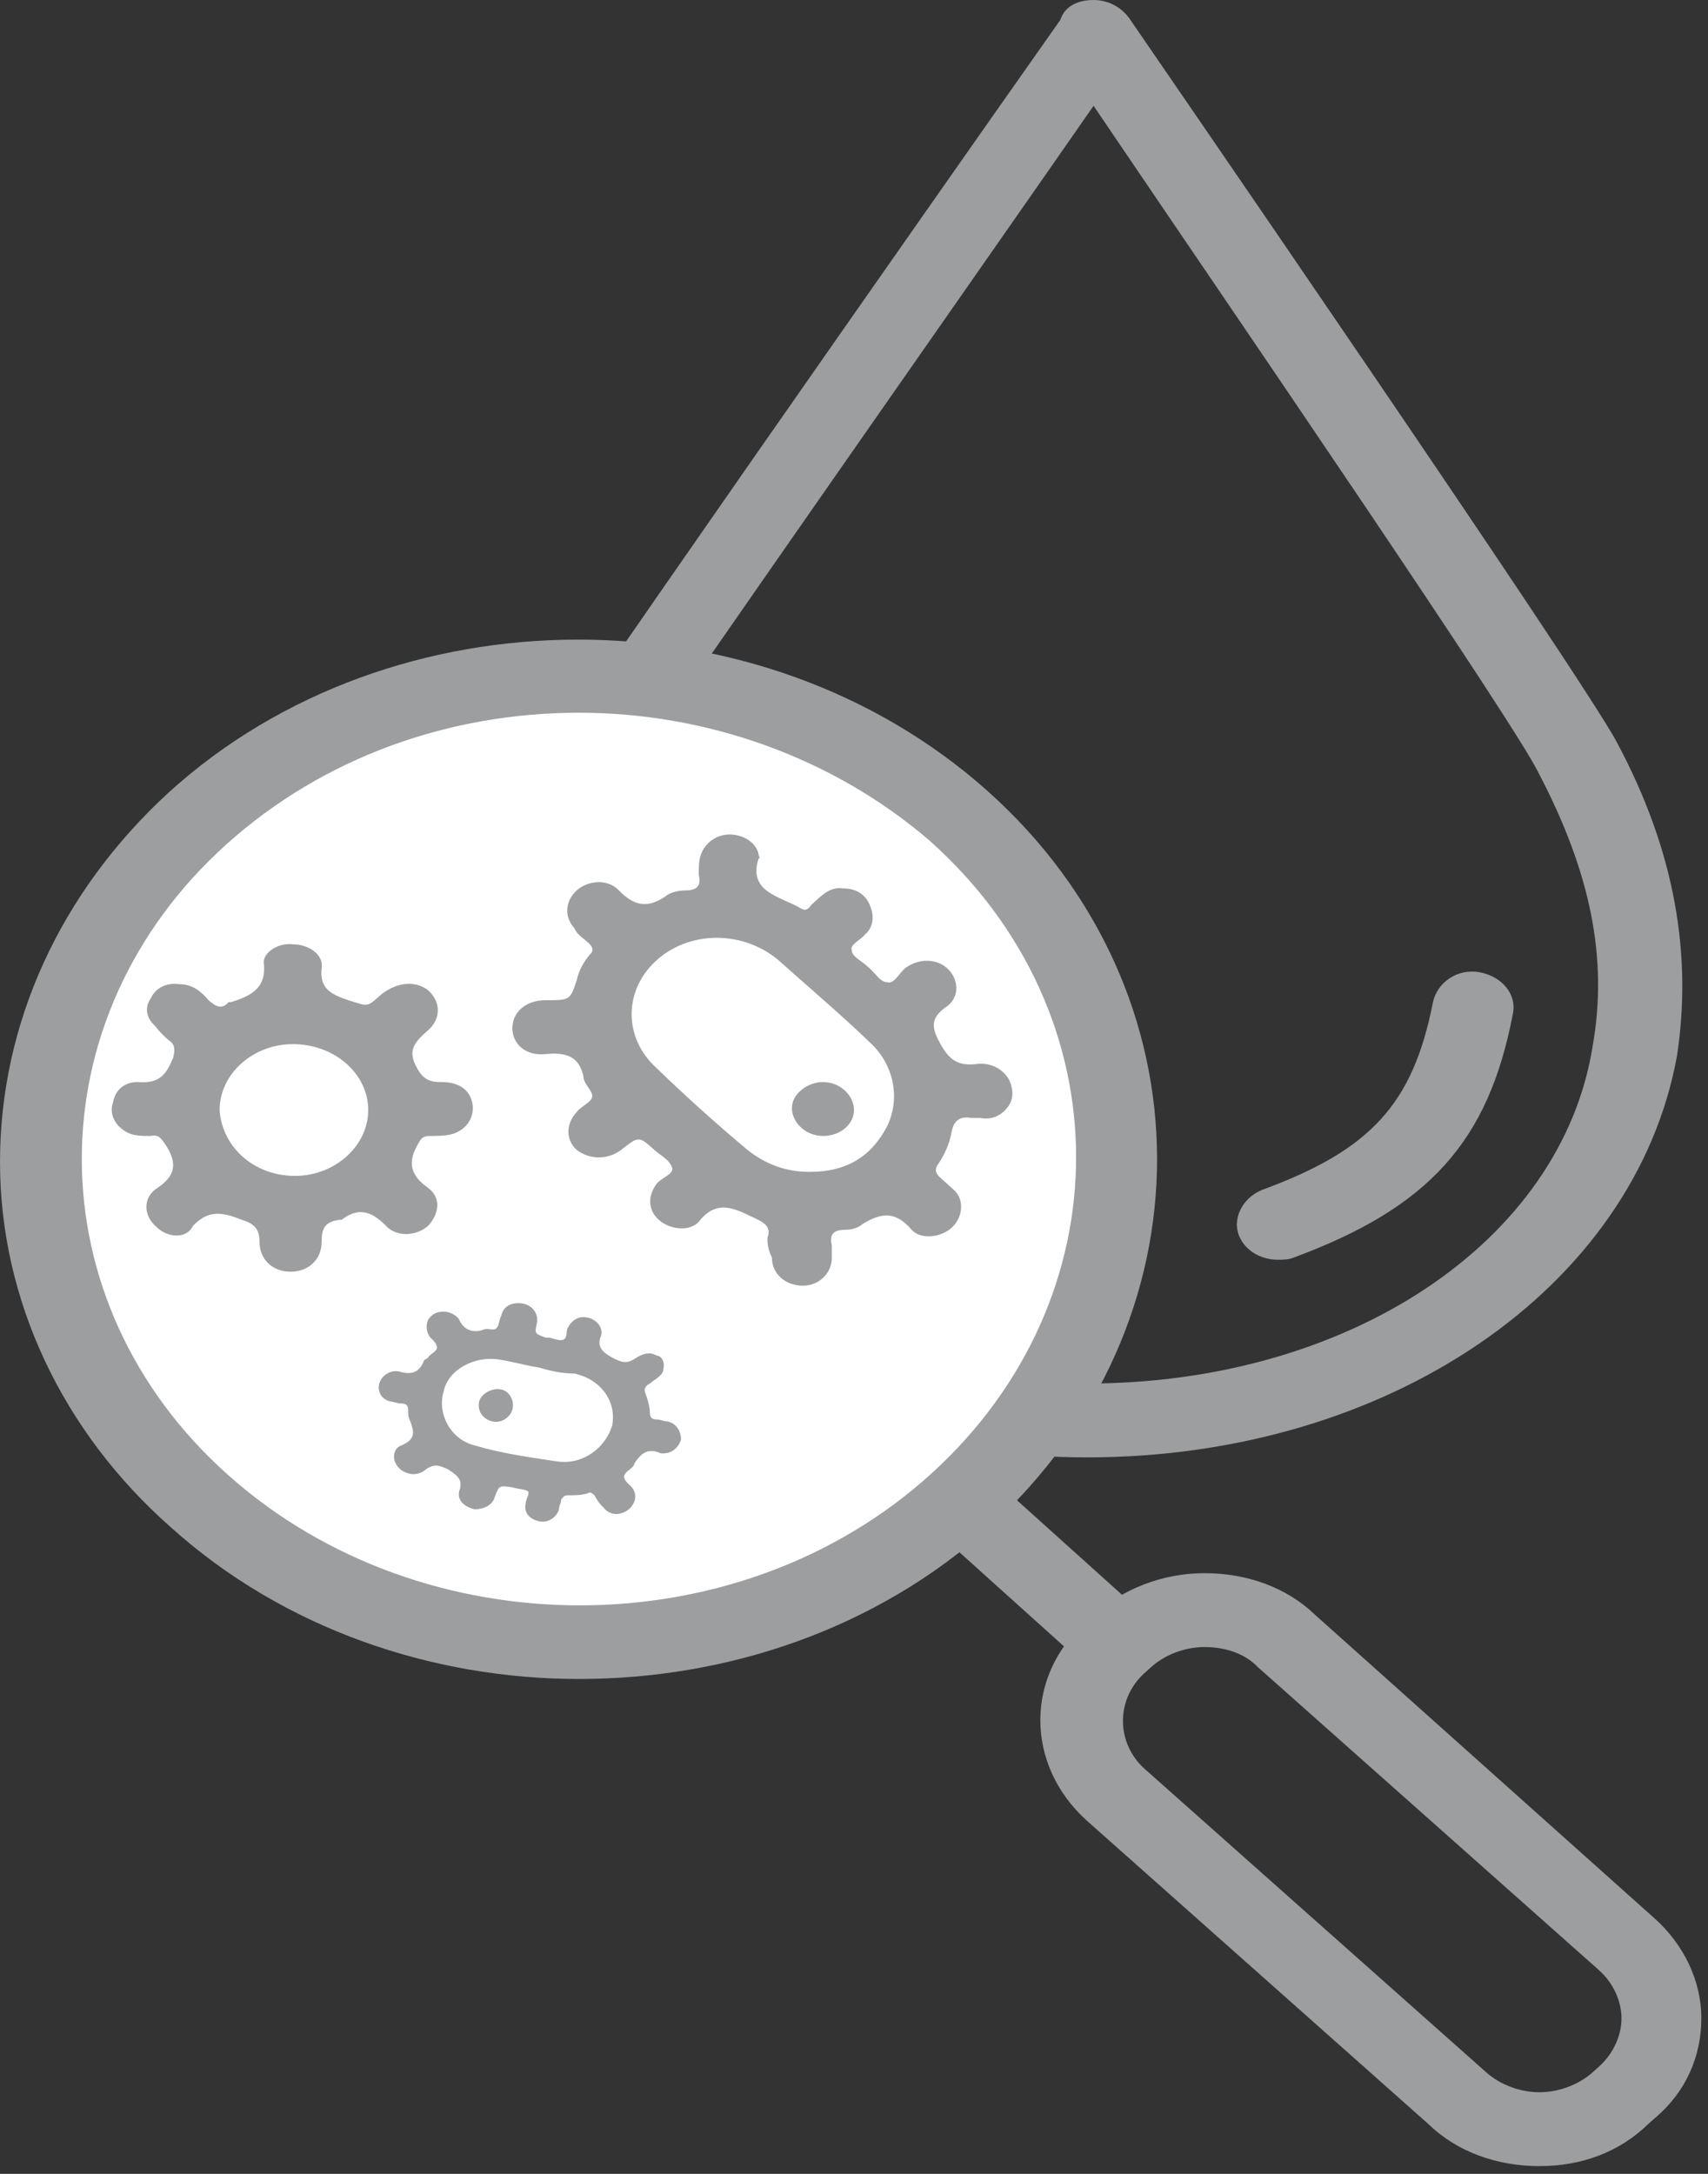
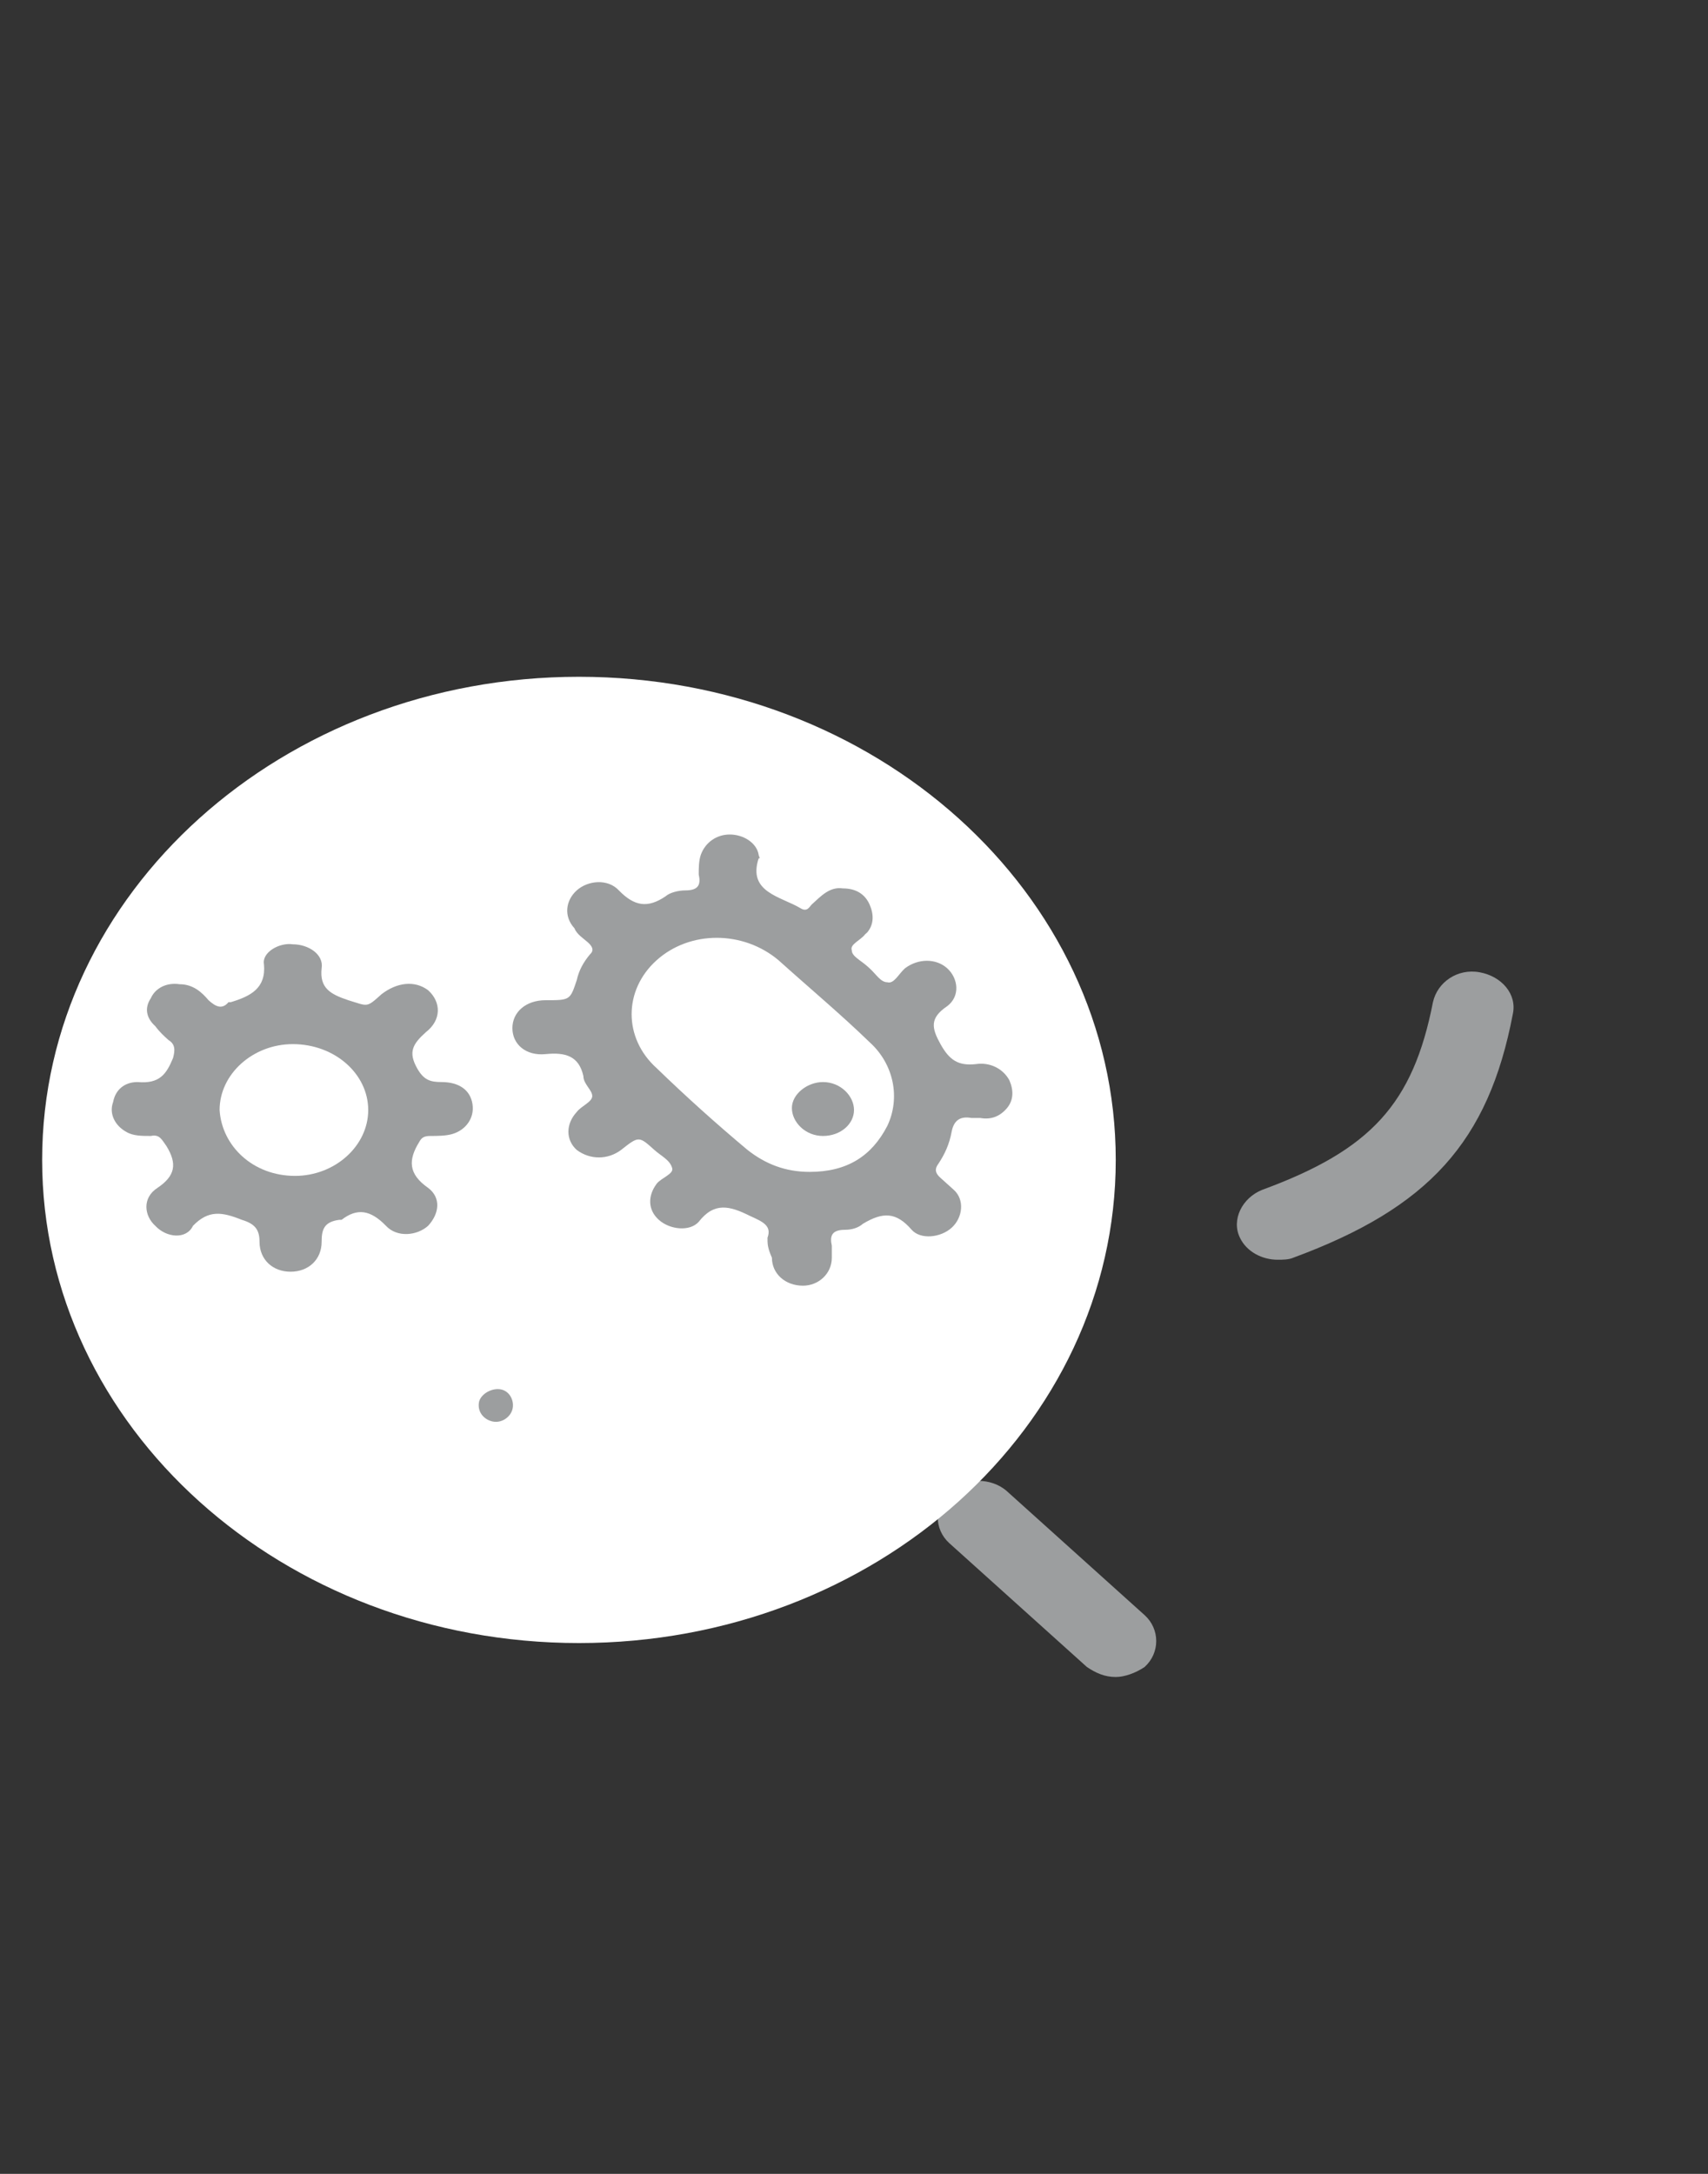
<svg xmlns="http://www.w3.org/2000/svg" width="77" height="98" viewBox="0 0 77 98" fill="none">
  <rect x="0" y="0" width="77" height="98" fill="#333333" stroke="none" />
  <g clip-path="url(#clip0_89_678)">
-     <path d="M49 65.7C35.9 65.7 25.1 58.32 22.3 47.43C22.2 47.16 20.5 40.23 23.8 35.37C29.7 26.64 47.6 1.17 47.8 0.9C48 0.27 48.6 0 49.3 0C49.9 0 50.5 0.27 50.9 0.81C51.7 1.98 71.4 30.6 72.9 33.48C75.5 38.34 76.3 43.02 75.6 47.61C73.7 58.05 62.6 65.7 49 65.7ZM49.3 4.77C44.8 11.25 31.8 29.79 26.9 36.99C24.4 40.68 25.8 46.53 25.9 46.62C28.3 55.98 37.6 62.37 49 62.37C60.8 62.37 70.4 55.98 71.8 47.16C72.5 43.2 71.7 39.33 69.4 34.92C68.4 32.76 55.7 14.22 49.3 4.77Z" fill="#9C9E9F" />
    <path d="M57.6 56.79C56.9 56.79 56.2 56.43 55.9 55.8C55.5 54.99 56 54 56.9 53.64C61.8 51.84 63.7 49.77 64.6 45.18C64.8 44.28 65.7 43.65 66.7 43.83C67.7 44.01 68.4 44.82 68.2 45.72C67.1 51.48 64.4 54.45 58.3 56.7C58.1 56.79 57.8 56.79 57.6 56.79Z" fill="#9C9E9F" />
-     <path d="M69.4 97.65C67.5 97.65 65.7 97.02 64.4 95.76L49 82.08C46.2 79.56 46.2 75.51 49 73.08L49.3 72.81C50.6 71.64 52.4 70.92 54.3 70.92C56.2 70.92 58 71.55 59.3 72.81L74.6 86.49C75.9 87.66 76.7 89.28 76.7 90.99C76.7 92.7 76 94.32 74.6 95.49L74.3 95.76C73 97.02 71.3 97.65 69.4 97.65ZM54.3 74.25C53.4 74.25 52.5 74.61 51.9 75.15L51.6 75.42C50.3 76.59 50.3 78.57 51.6 79.74L67 93.42C67.6 93.96 68.5 94.32 69.4 94.32C70.3 94.32 71.2 93.96 71.8 93.42L72.1 93.15C72.7 92.61 73.1 91.8 73.1 90.99C73.1 90.18 72.7 89.37 72.1 88.83L56.7 75.15C56.1 74.52 55.2 74.25 54.3 74.25Z" fill="#9C9E9F" />
    <path d="M50.3 75.6C49.8 75.6 49.4 75.42 49 75.15L42.8 69.57C42.1 68.94 42.1 67.86 42.8 67.23C43.5 66.6 44.7 66.6 45.4 67.23L51.6 72.81C52.3 73.44 52.3 74.52 51.6 75.15C51.2 75.42 50.7 75.6 50.3 75.6Z" fill="#9C9E9F" />
    <path d="M26.1 74.07C39.465 74.07 50.3 64.319 50.3 52.29C50.3 40.261 39.465 30.51 26.1 30.51C12.735 30.51 1.9 40.261 1.9 52.29C1.9 64.319 12.735 74.07 26.1 74.07Z" fill="white" />
-     <path d="M26.1 75.69C19.5 75.69 12.8 73.44 7.7 68.85C2.8 64.53 0 58.59 0 52.38C0 46.17 2.7 40.23 7.6 35.73C17.7 26.55 34.3 26.55 44.5 35.64C54.7 44.73 54.7 59.67 44.6 68.85C39.5 73.44 32.8 75.69 26.1 75.69ZM26.1 32.13C20.3 32.13 14.6 34.11 10.2 38.07C1.5 45.9 1.5 58.68 10.3 66.51C19.1 74.34 33.3 74.34 42 66.42C50.7 58.5 50.7 45.72 41.9 37.89C37.5 34.11 31.8 32.13 26.1 32.13Z" fill="#9C9E9F" />
-     <path d="M29.9 61.74C29.9 62.01 29.5 62.19 29.3 62.37C29.1 62.46 29 62.64 29.1 62.82C29.2 63.09 29.3 63.45 29.3 63.72C29.3 63.9 29.4 63.99 29.6 63.99C29.8 63.99 29.9 64.08 30.1 64.08C30.5 64.17 30.7 64.53 30.7 64.89C30.6 65.25 30.3 65.52 29.9 65.52C29.9 65.52 29.9 65.52 29.8 65.52C29.2 65.25 28.9 65.52 28.6 65.97C28.6 66.06 28.5 66.15 28.4 66.24C28 66.51 28.1 66.69 28.4 66.96C28.6 67.14 28.7 67.41 28.6 67.68C28.5 67.95 28.3 68.13 28 68.22C27.7 68.31 27.4 68.22 27.2 67.95C27 67.77 26.9 67.59 26.8 67.41C26.7 67.32 26.6 67.23 26.5 67.32C26.2 67.41 25.9 67.41 25.6 67.41C25.4 67.41 25.4 67.5 25.3 67.59C25.3 67.77 25.2 67.86 25.2 68.04C25.1 68.4 24.7 68.67 24.3 68.58C23.9 68.49 23.6 68.22 23.7 67.77C23.7 67.59 23.9 67.32 23.8 67.23C23.7 67.14 23.4 67.14 23.1 67.05C22.5 66.96 22.5 66.96 22.3 67.5C22.2 67.86 21.8 68.04 21.4 68.04C21 67.95 20.6 67.68 20.7 67.23C20.9 66.69 20.6 66.51 20.2 66.24C19.8 66.06 19.6 65.97 19.2 66.24C19 66.42 18.7 66.51 18.4 66.42C18.1 66.33 17.9 66.15 17.8 65.88C17.7 65.61 17.8 65.25 18.1 65.16C18.7 64.89 18.7 64.62 18.5 64.08C18.4 63.9 18.4 63.72 18.4 63.54C18.4 63.36 18.3 63.27 18.1 63.27C17.9 63.27 17.7 63.18 17.6 63.18C17.2 63.09 17 62.73 17.1 62.37C17.2 62.01 17.6 61.74 18 61.83C18.6 62.01 18.9 61.83 19.1 61.38C19.1 61.29 19.2 61.29 19.3 61.2C19.4 61.02 19.7 60.93 19.7 60.75C19.7 60.57 19.5 60.39 19.4 60.3C19.2 60.03 19.2 59.76 19.3 59.49C19.5 59.22 19.7 59.13 20 59.13C20.3 59.13 20.6 59.31 20.7 59.49C20.9 59.94 21.3 60.12 21.8 59.94C22 59.85 22.3 60.03 22.4 59.85C22.5 59.76 22.5 59.49 22.6 59.31C22.7 58.86 23.1 58.68 23.6 58.77C24 58.86 24.3 59.22 24.2 59.67C24.1 60.12 24.1 60.12 24.6 60.3C24.6 60.3 24.6 60.3 24.7 60.3C24.9 60.3 25.2 60.48 25.4 60.39C25.6 60.3 25.5 60.03 25.6 59.85C25.8 59.49 26.1 59.31 26.5 59.4C26.9 59.49 27.2 59.85 27.1 60.21C26.9 60.66 27.1 60.93 27.6 61.2C28.1 61.47 28.3 61.47 28.7 61.2C29 61.02 29.3 60.93 29.6 61.11C29.8 61.11 30 61.38 29.9 61.74ZM24.3 61.65C23.7 61.56 23.1 61.38 22.5 61.29C21.4 61.11 20.2 61.74 20 62.73C19.7 63.72 20.3 64.89 21.4 65.16C22.6 65.52 23.9 65.7 25.1 65.88C26.3 66.06 27.3 65.25 27.6 64.26C27.8 63.18 27.1 62.19 25.9 61.92C25.4 61.92 24.9 61.83 24.3 61.65Z" fill="#9C9E9F" />
    <path d="M34.6 55.8C34.8 55.26 34.4 55.08 33.8 54.81C32.9 54.36 32.2 54.18 31.5 55.08C31.1 55.53 30.2 55.44 29.7 54.99C29.2 54.54 29.2 53.91 29.6 53.37C29.8 53.1 30.4 52.92 30.3 52.65C30.2 52.29 29.8 52.11 29.5 51.84C28.8 51.21 28.8 51.21 28 51.84C27.4 52.29 26.6 52.29 26 51.84C25.5 51.39 25.5 50.67 26 50.13C26.2 49.86 26.7 49.68 26.7 49.41C26.7 49.14 26.3 48.87 26.3 48.51C26.1 47.61 25.5 47.43 24.6 47.52C23.7 47.61 23.1 47.07 23.1 46.35C23.1 45.63 23.7 45.09 24.6 45.09C25.7 45.09 25.7 45.09 26 44.19C26.1 43.74 26.3 43.38 26.6 43.02C26.8 42.84 26.7 42.66 26.5 42.48C26.3 42.3 26 42.12 25.9 41.85C25.4 41.31 25.5 40.59 26 40.14C26.5 39.69 27.4 39.6 27.9 40.14C28.6 40.86 29.2 40.95 30 40.41C30.2 40.23 30.6 40.14 30.9 40.14C31.5 40.14 31.6 39.87 31.5 39.42C31.5 39.15 31.5 38.79 31.6 38.52C31.8 37.98 32.3 37.62 32.9 37.62C33.5 37.62 34.1 37.98 34.2 38.52C34.2 38.61 34.3 38.7 34.2 38.7C33.7 40.23 35.2 40.41 36.1 40.95C36.4 41.13 36.5 40.86 36.6 40.77C37 40.41 37.4 39.96 38 40.05C38.6 40.05 39 40.32 39.2 40.77C39.4 41.22 39.4 41.67 39.1 42.03L39 42.12C38.8 42.39 38.3 42.57 38.4 42.84C38.4 43.11 38.8 43.29 39.1 43.56L39.2 43.65C39.5 43.92 39.7 44.28 40 44.28C40.3 44.37 40.5 43.92 40.8 43.65C41.4 43.2 42.2 43.2 42.7 43.65C43.2 44.1 43.3 44.91 42.7 45.36C41.9 45.9 42 46.35 42.4 47.07C42.8 47.79 43.2 48.06 44 47.97C44.6 47.88 45.2 48.15 45.5 48.69C45.7 49.14 45.7 49.59 45.4 49.95C45.1 50.31 44.7 50.49 44.2 50.4C44.1 50.4 43.9 50.4 43.8 50.4C43.3 50.31 43 50.49 42.9 51.03C42.8 51.57 42.6 52.02 42.3 52.47C42.1 52.74 42.2 52.92 42.4 53.1C42.6 53.28 42.8 53.46 43 53.64C43.5 54.09 43.4 54.9 42.9 55.35C42.4 55.8 41.5 55.89 41.1 55.44C40.4 54.63 39.8 54.63 38.9 55.17C38.7 55.35 38.4 55.44 38.1 55.44C37.5 55.44 37.4 55.71 37.5 56.16C37.5 56.34 37.5 56.52 37.5 56.7C37.5 57.42 36.9 57.96 36.2 57.96C35.4 57.96 34.8 57.42 34.8 56.7C34.6 56.25 34.6 56.07 34.6 55.8ZM36.5 52.83C38.2 52.83 39.3 52.11 40 50.76C40.6 49.5 40.3 47.97 39.2 46.98C37.9 45.72 36.5 44.55 35.1 43.29C33.5 41.94 31.1 41.94 29.6 43.29C28.1 44.64 28.1 46.8 29.6 48.15C30.9 49.41 32.3 50.67 33.7 51.84C34.5 52.47 35.4 52.83 36.5 52.83Z" fill="#9C9E9F" />
    <path d="M8.1 44.37C8.7 44.37 9.1 44.73 9.4 45.09C9.7 45.36 10 45.54 10.3 45.18C10.3 45.18 10.3 45.18 10.4 45.18C11.3 44.91 12 44.55 11.9 43.47C11.8 42.93 12.6 42.48 13.2 42.57C13.9 42.57 14.6 43.02 14.5 43.65C14.4 44.55 14.9 44.82 15.7 45.09C16.6 45.36 16.5 45.45 17.2 44.82C17.9 44.28 18.7 44.19 19.3 44.64C19.9 45.18 19.9 45.99 19.2 46.53C18.6 47.07 18.4 47.43 18.8 48.15C19.1 48.69 19.4 48.78 19.9 48.78C20.7 48.78 21.2 49.14 21.3 49.77C21.4 50.4 21 50.94 20.4 51.12C20.1 51.21 19.7 51.21 19.4 51.21C19.1 51.21 19 51.3 18.9 51.48C18.4 52.29 18.4 52.92 19.3 53.55C19.9 54 19.8 54.72 19.3 55.26C18.8 55.71 17.9 55.8 17.4 55.26C16.7 54.54 16.1 54.45 15.4 54.99H15.3C14.6 55.08 14.5 55.44 14.5 55.98C14.5 56.79 13.9 57.33 13.1 57.33C12.3 57.33 11.7 56.79 11.7 55.98C11.7 55.44 11.5 55.17 10.9 54.99C10 54.63 9.4 54.54 8.7 55.26C8.4 55.89 7.5 55.8 7 55.26C6.5 54.81 6.4 54 7.1 53.55C7.9 53.01 8 52.47 7.5 51.66C7.3 51.39 7.2 51.12 6.8 51.21C6.4 51.21 6 51.21 5.7 51.03C5.2 50.76 4.9 50.22 5.1 49.68C5.2 49.14 5.6 48.78 6.2 48.78C7.2 48.87 7.5 48.42 7.8 47.7C7.9 47.34 7.9 47.07 7.6 46.89C7.4 46.71 7.2 46.53 7 46.26C6.6 45.9 6.5 45.45 6.8 45C7 44.55 7.5 44.28 8.1 44.37ZM13.3 53.01C15.1 53.01 16.6 51.66 16.6 50.04C16.6 48.42 15.1 47.07 13.2 47.07C11.4 47.07 9.9 48.42 9.9 50.04C10 51.66 11.4 53.01 13.3 53.01Z" fill="#9C9E9F" />
    <path d="M23.1 63.54C23 63.9 22.6 64.17 22.2 64.08C21.8 63.99 21.5 63.63 21.6 63.18C21.7 62.82 22.2 62.55 22.6 62.64C23 62.73 23.2 63.18 23.1 63.54Z" fill="#9C9E9F" />
    <path d="M37.1 51.21C36.3 51.21 35.7 50.58 35.7 49.95C35.7 49.32 36.4 48.78 37.1 48.78C37.9 48.78 38.5 49.41 38.5 50.04C38.5 50.67 37.9 51.21 37.1 51.21Z" fill="#9C9E9F" />
  </g>
  <defs>
    <clipPath id="clip0_89_678">
      <rect width="76.7" height="97.65" fill="white" />
    </clipPath>
  </defs>
</svg>